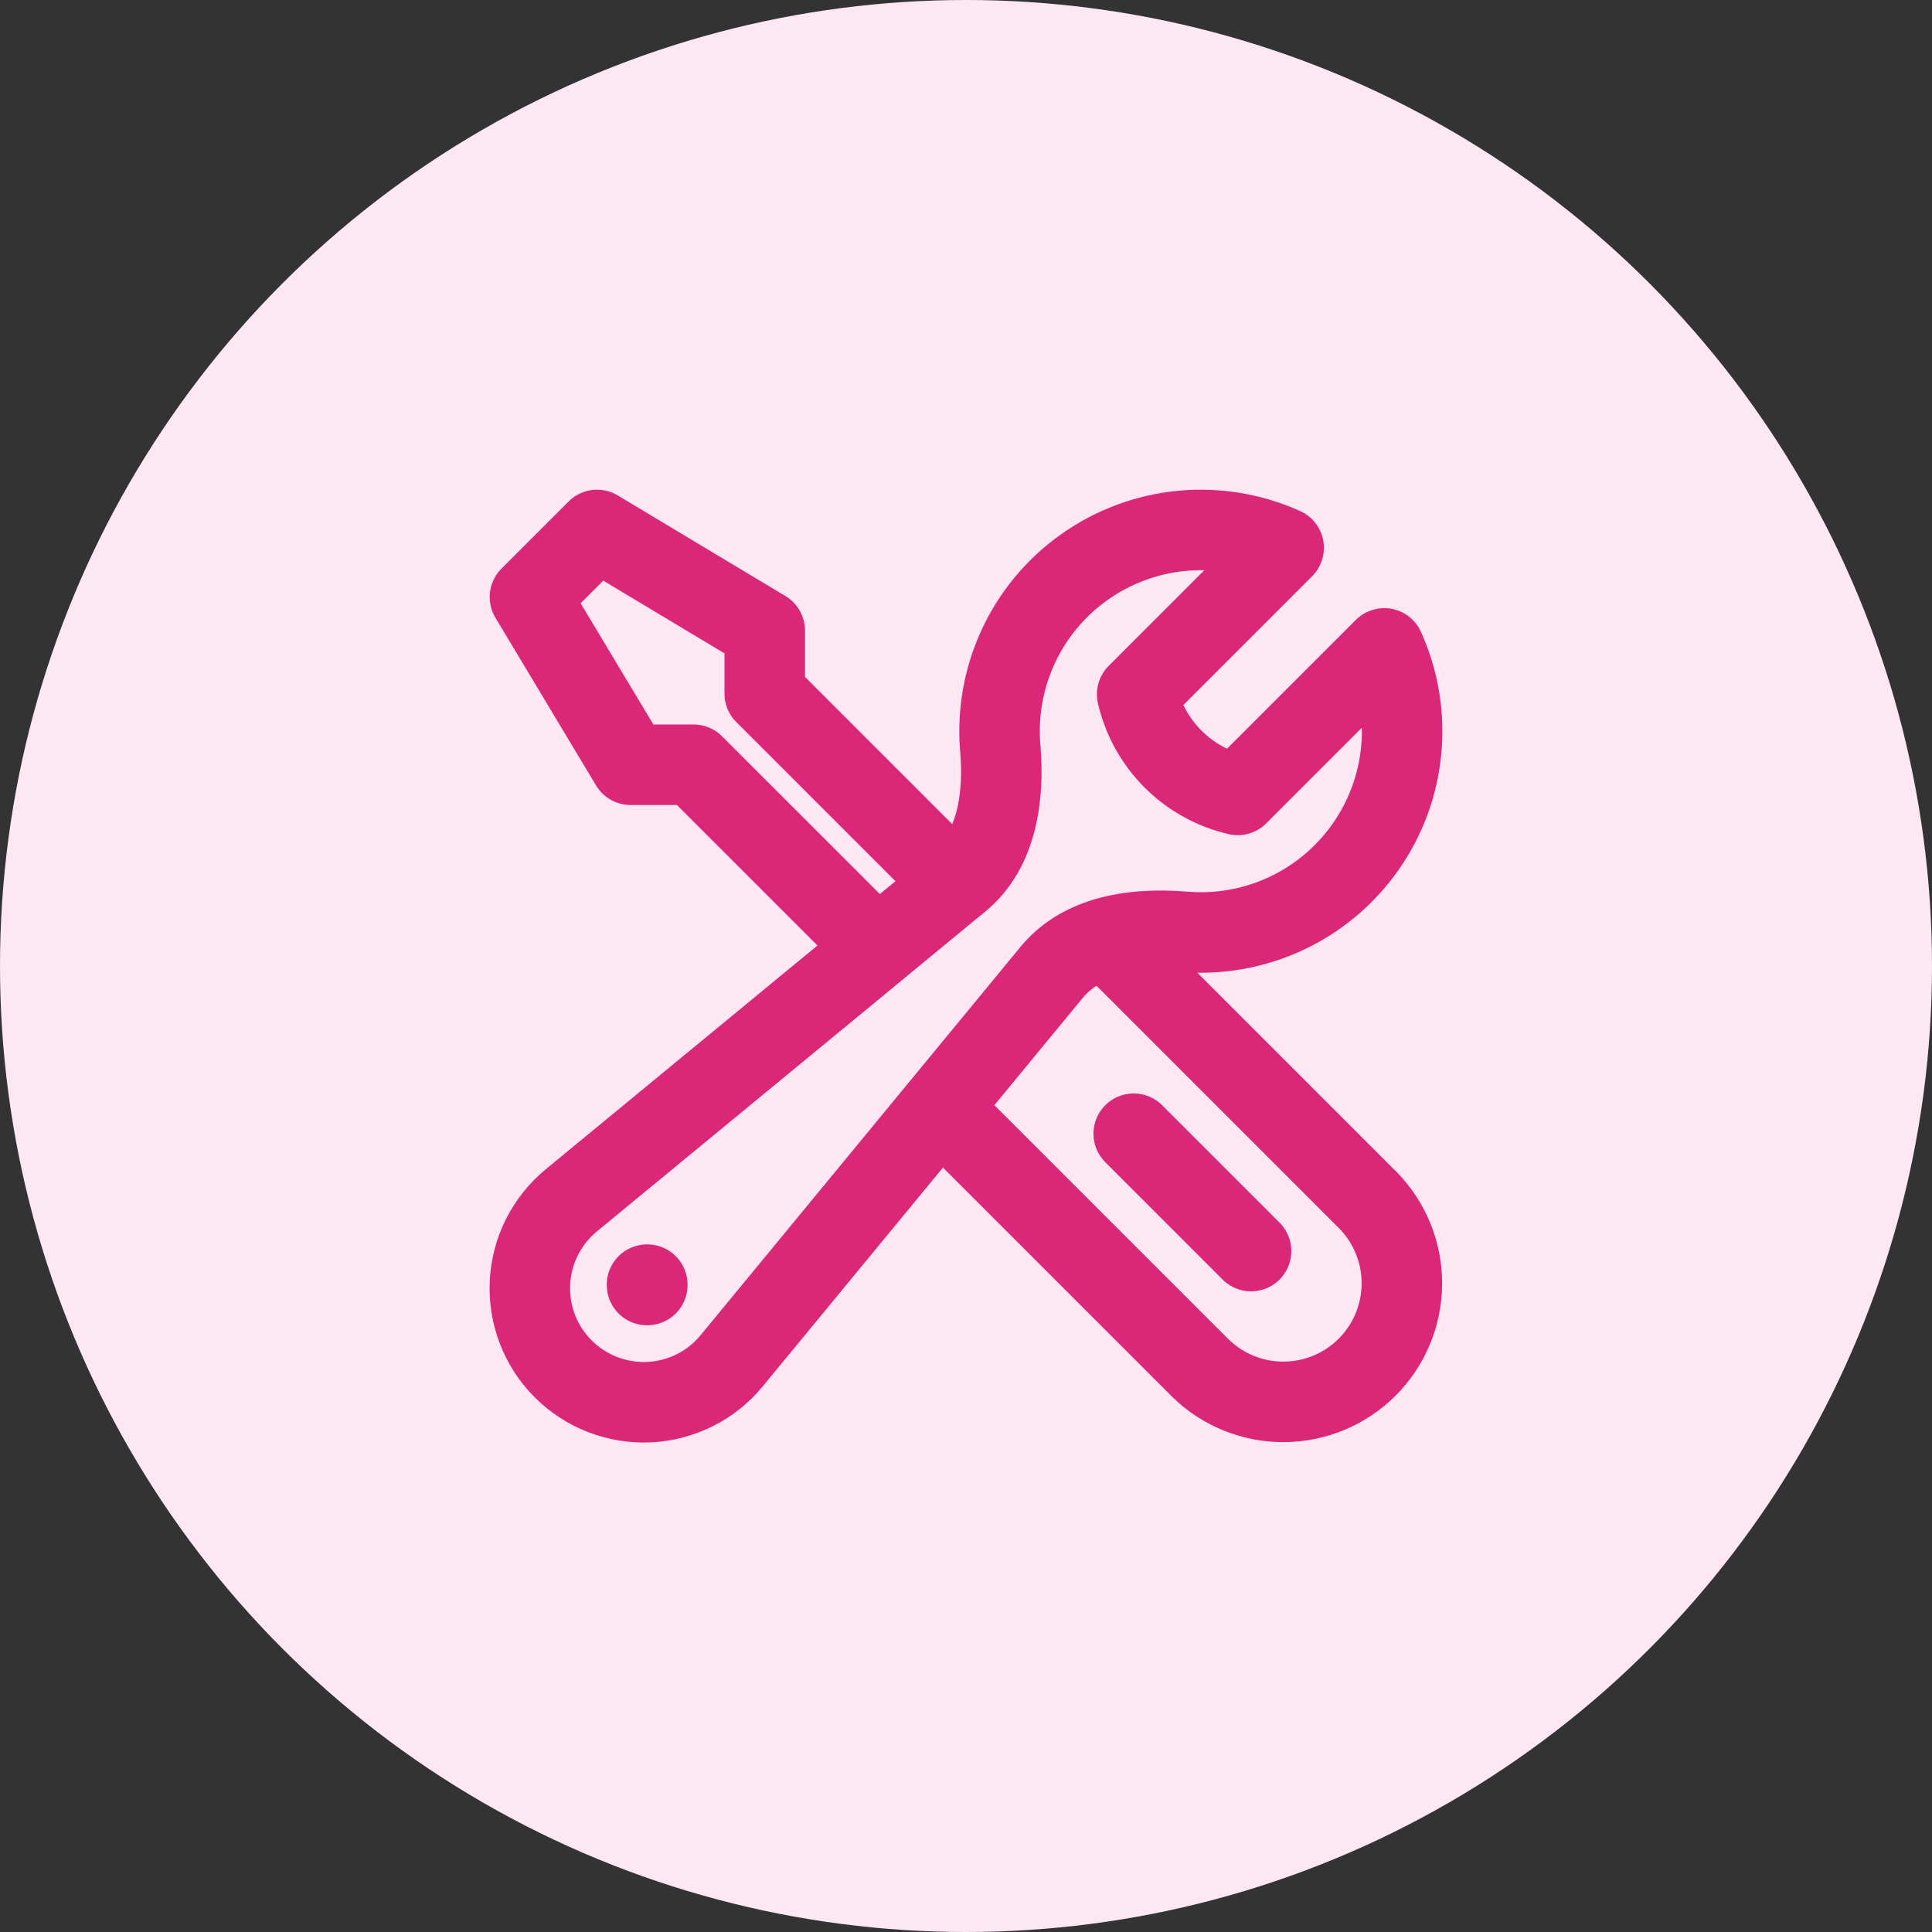
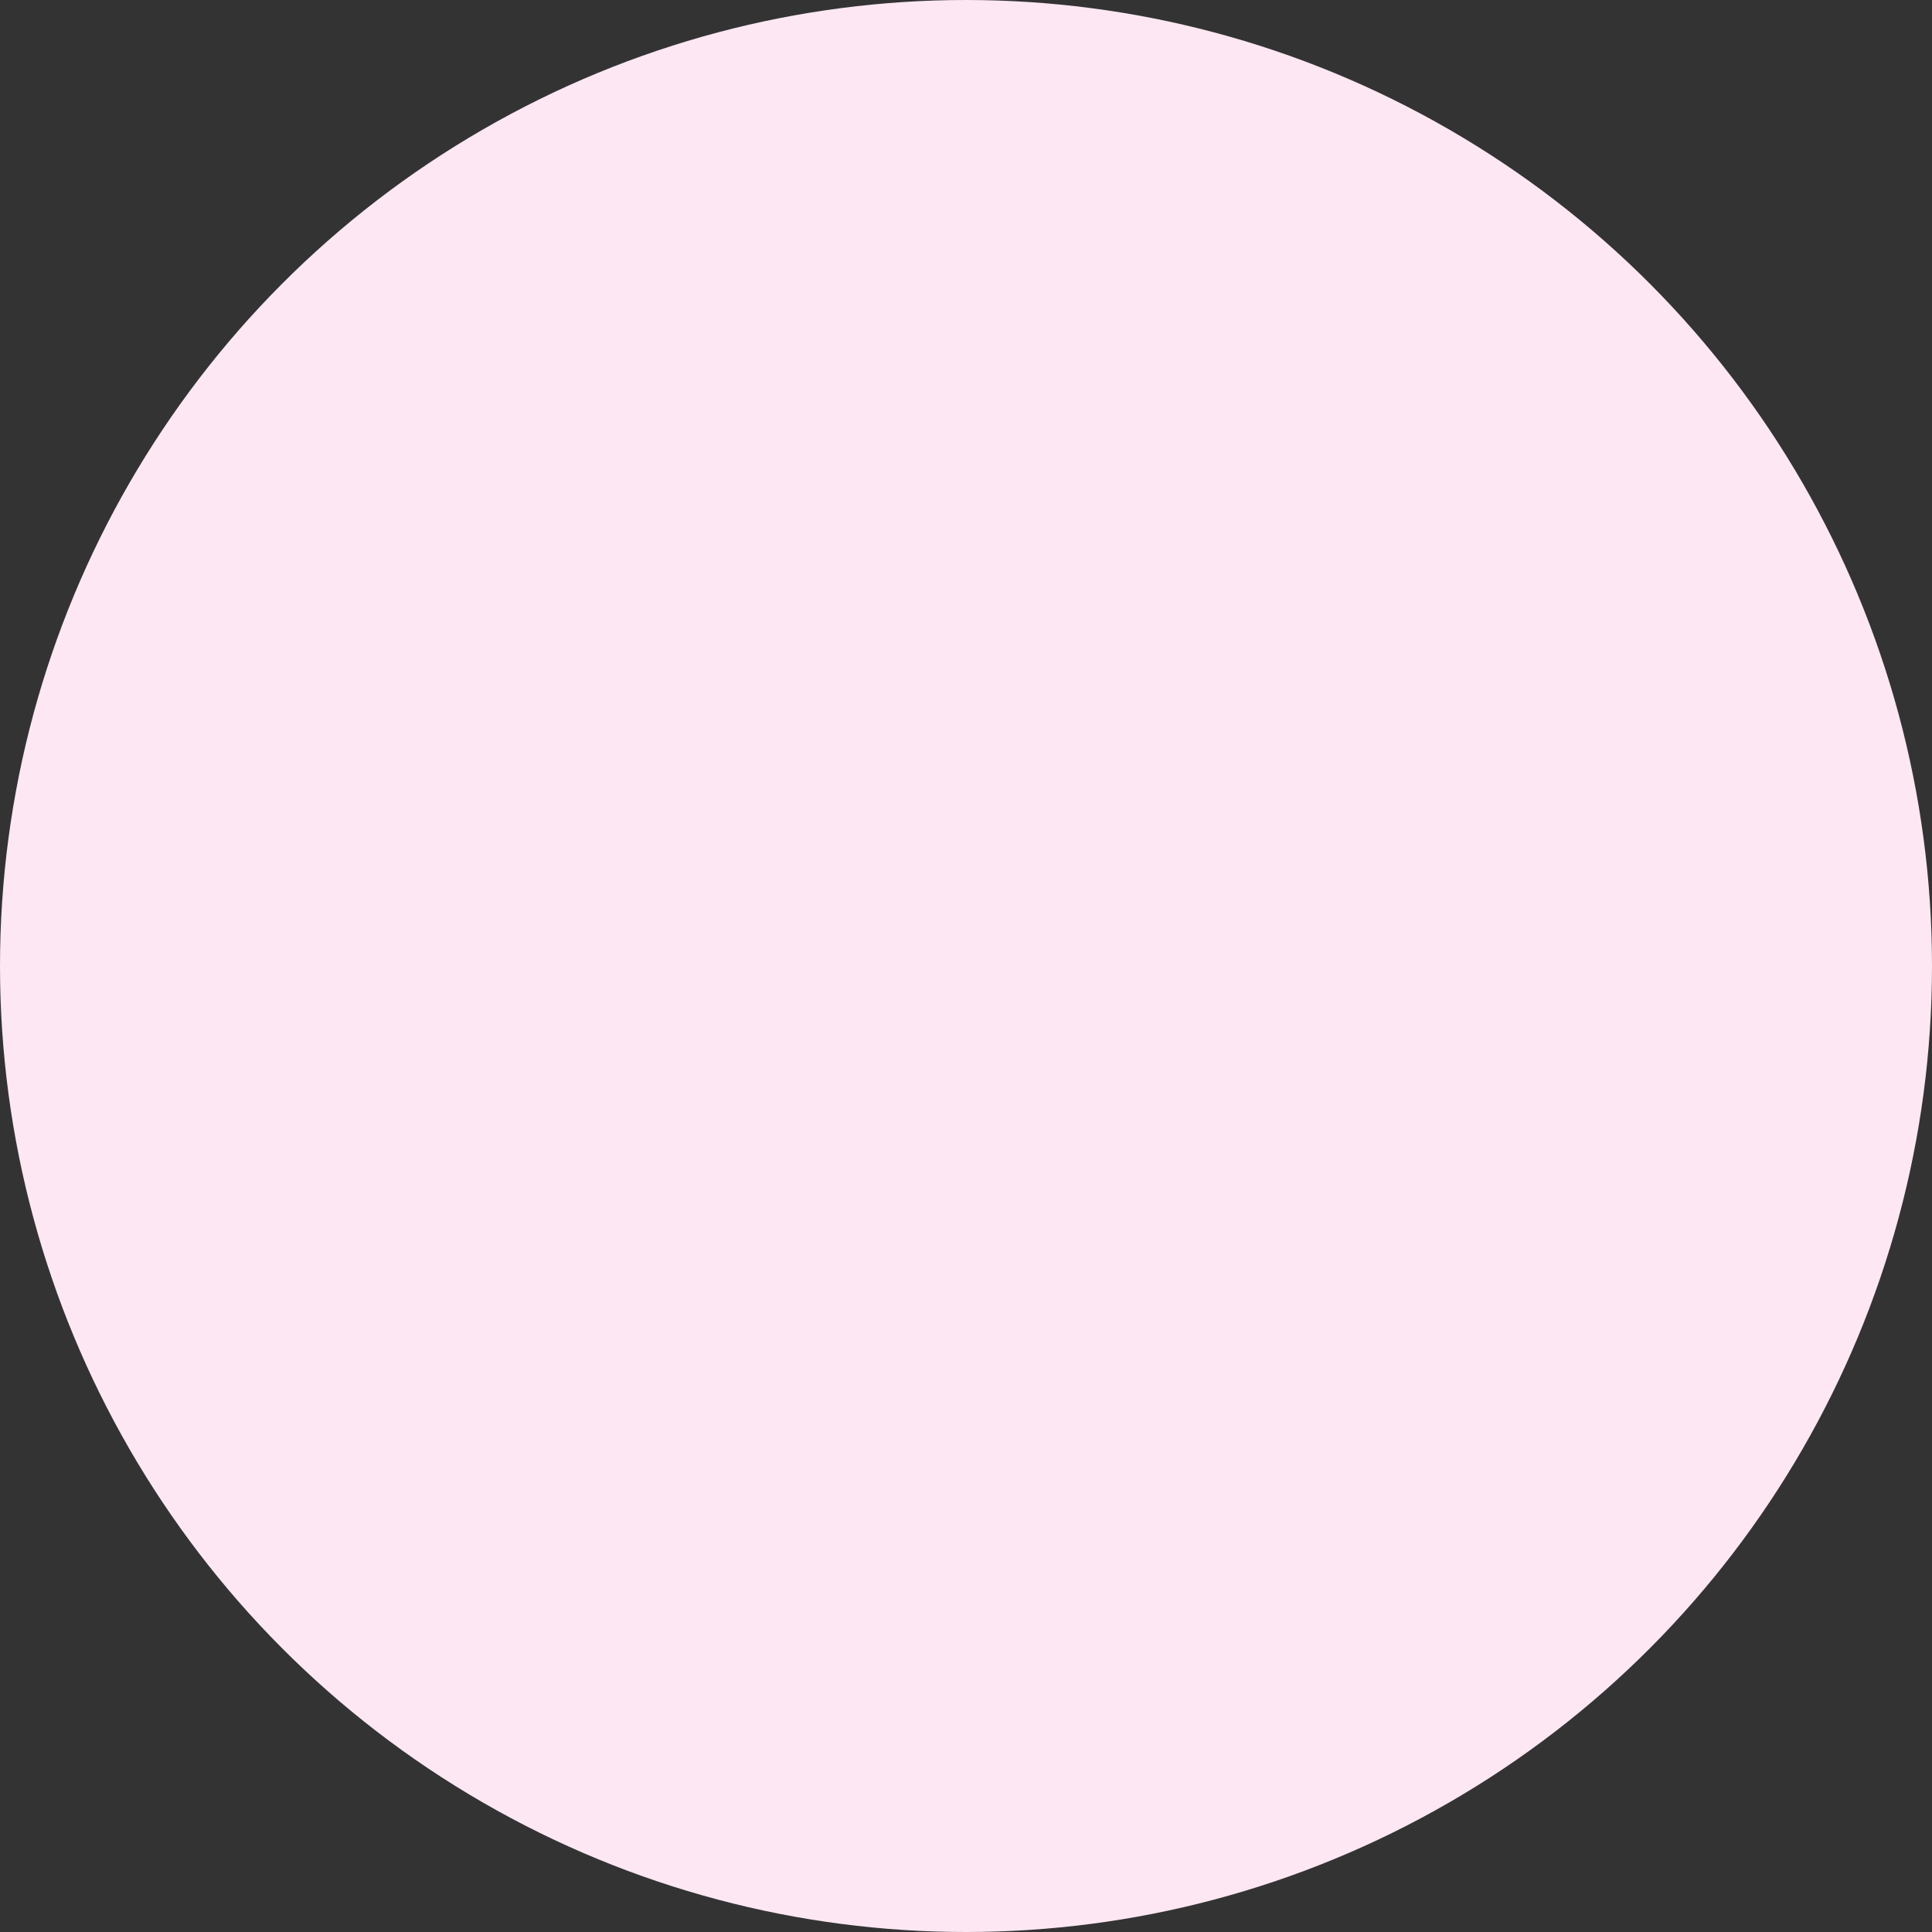
<svg xmlns="http://www.w3.org/2000/svg" width="36" height="36" viewBox="0 0 36 36" fill="none">
  <rect x="0" y="0" width="36" height="36" fill="#333333" stroke="none" />
  <circle cx="18" cy="18" r="18" fill="#FCE7F3" />
-   <path d="M17.517 20.642L22.375 25.5C22.792 25.903 23.35 26.127 23.93 26.122C24.51 26.117 25.065 25.885 25.475 25.475C25.885 25.065 26.117 24.51 26.122 23.93C26.127 23.35 25.903 22.792 25.5 22.375L20.602 17.477M17.517 20.642L19.597 18.117C19.861 17.797 20.213 17.595 20.603 17.478C21.062 17.342 21.573 17.322 22.056 17.362C22.707 17.418 23.362 17.302 23.955 17.027C24.549 16.752 25.059 16.326 25.437 15.792C25.815 15.259 26.047 14.635 26.109 13.985C26.172 13.334 26.063 12.678 25.794 12.082L23.064 14.812C22.607 14.707 22.189 14.475 21.858 14.144C21.526 13.812 21.295 13.394 21.189 12.938L23.919 10.207C23.323 9.938 22.667 9.83 22.016 9.892C21.365 9.955 20.742 10.187 20.209 10.565C19.675 10.942 19.249 11.453 18.974 12.046C18.699 12.639 18.583 13.294 18.639 13.946C18.715 14.842 18.58 15.832 17.886 16.404L17.801 16.475M17.517 20.642L13.637 25.352C13.45 25.582 13.216 25.769 12.951 25.902C12.686 26.036 12.396 26.112 12.1 26.127C11.804 26.141 11.508 26.093 11.232 25.987C10.955 25.88 10.704 25.717 10.495 25.507C10.285 25.298 10.121 25.046 10.015 24.77C9.908 24.493 9.861 24.198 9.875 23.901C9.89 23.605 9.966 23.316 10.099 23.051C10.233 22.786 10.42 22.552 10.649 22.364L16.347 17.672L12.924 14.25H11.75L9.875 11.125L11.125 9.875L14.25 11.75V12.924L17.8 16.474L16.346 17.672M23.312 23.312L21.125 21.125M12.056 23.938H12.062V23.944H12.056V23.938Z" stroke="#DB2777" stroke-width="1.5" stroke-linecap="round" stroke-linejoin="round" />
</svg>